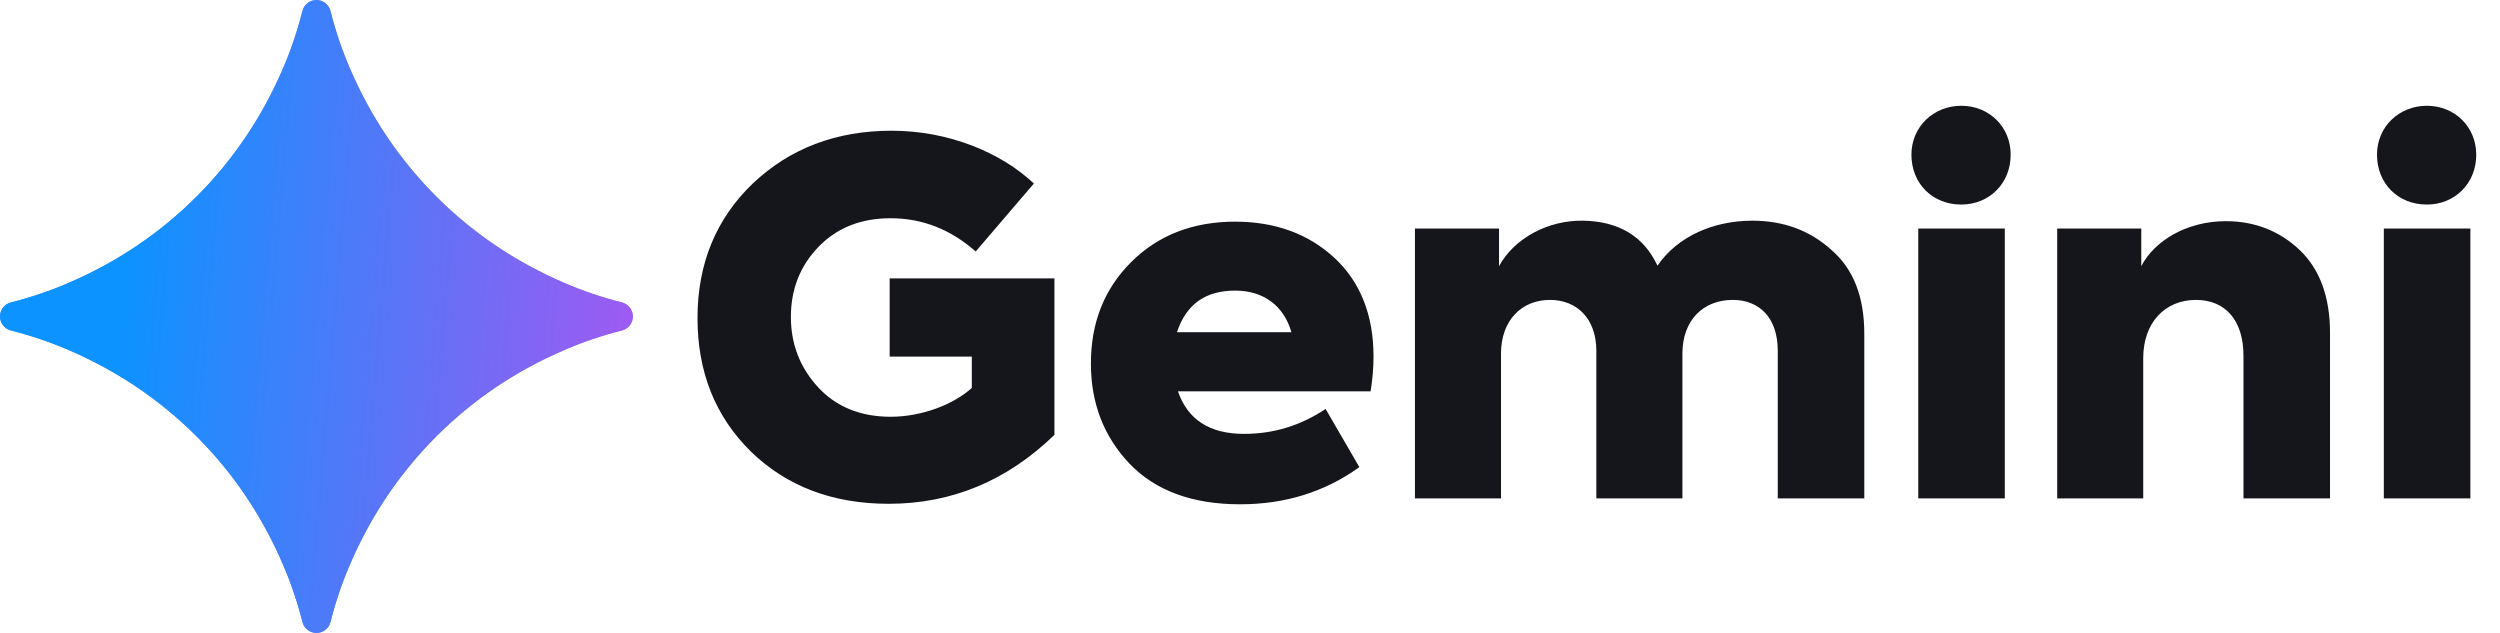
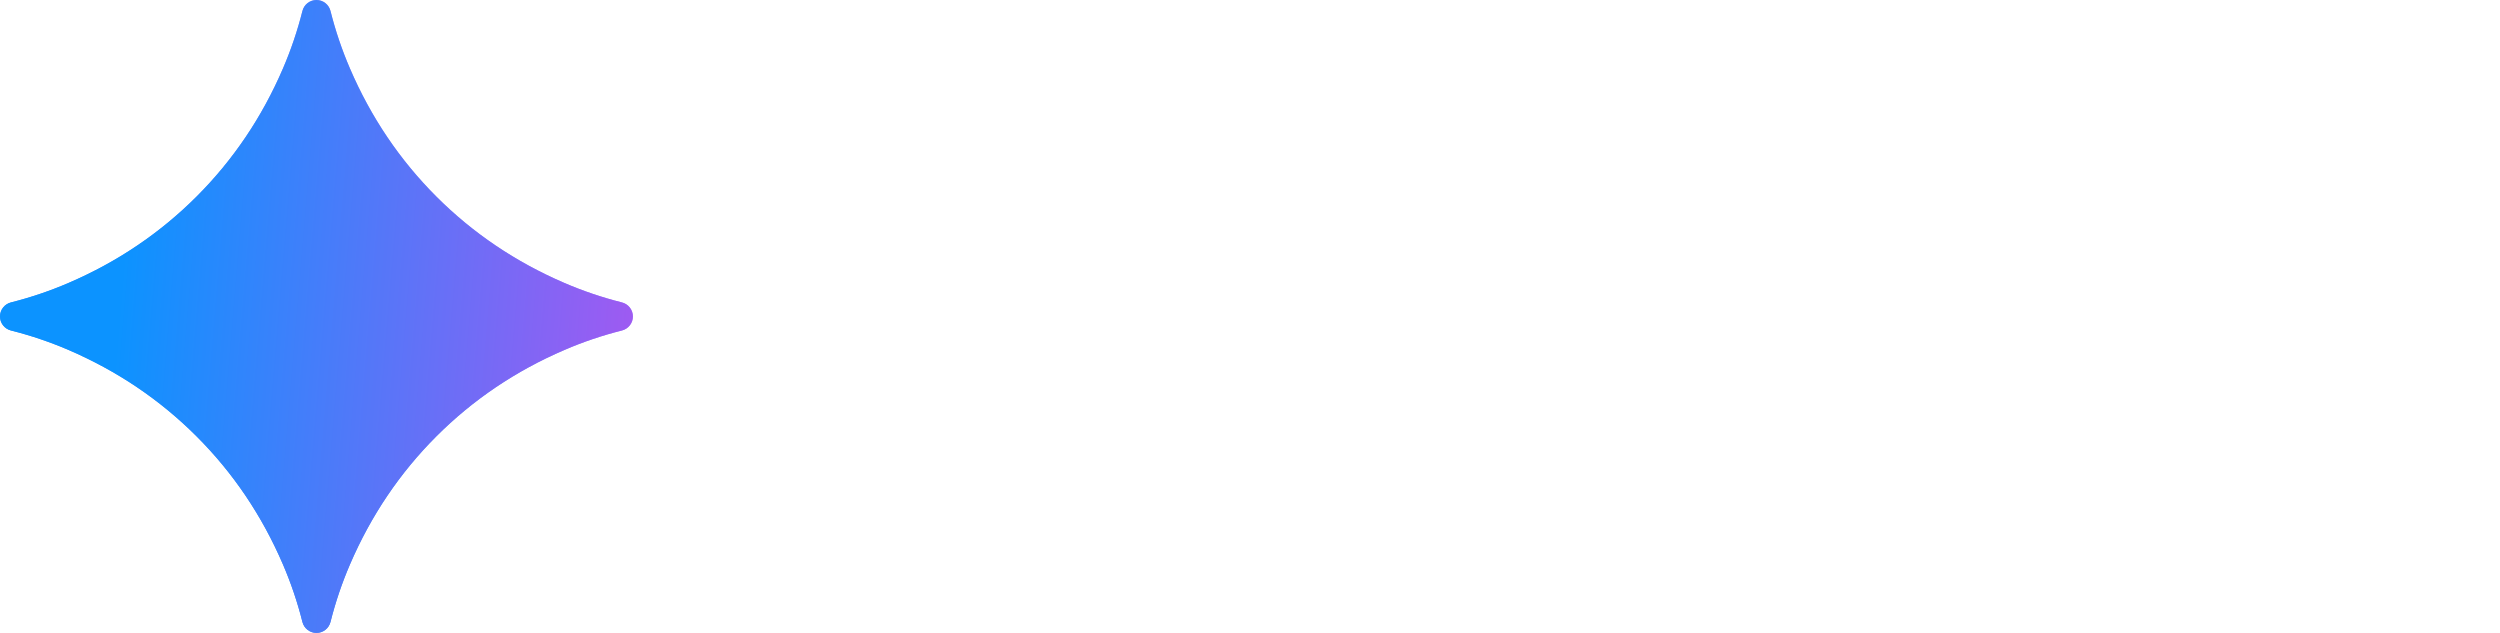
<svg xmlns="http://www.w3.org/2000/svg" width="158" height="40" viewBox="0 0 158 40" fill="none">
  <g clip-path="url(#clip0_86_675)">
    <path d="M20 0C20.419 0 20.784 0.286 20.887 0.693C21.2 1.938 21.61 3.152 22.119 4.333C23.445 7.415 25.266 10.112 27.577 12.423C29.889 14.734 32.585 16.555 35.667 17.881C36.849 18.39 38.062 18.8 39.307 19.113C39.714 19.216 40 19.581 40 20C40 20.419 39.714 20.784 39.307 20.887C38.062 21.2 36.848 21.61 35.667 22.119C32.585 23.445 29.888 25.266 27.577 27.577C25.266 29.889 23.445 32.585 22.119 35.667C21.61 36.849 21.2 38.062 20.887 39.307C20.784 39.714 20.419 40 20 40C19.581 40 19.216 39.714 19.113 39.307C18.8 38.062 18.39 36.848 17.881 35.667C16.555 32.585 14.736 29.888 12.423 27.577C10.111 25.266 7.415 23.445 4.333 22.119C3.151 21.61 1.938 21.2 0.693 20.887C0.286 20.784 0 20.419 0 20C5.34807e-05 19.581 0.287 19.216 0.693 19.113C1.938 18.8 3.152 18.39 4.333 17.881C7.415 16.555 10.112 14.734 12.423 12.423C14.734 10.112 16.555 7.415 17.881 4.333C18.39 3.151 18.8 1.938 19.113 0.693C19.216 0.287 19.581 5.34807e-05 20 0Z" fill="url(#paint0_linear_86_675)" />
    <path d="M20 0C20.419 0 20.784 0.286 20.887 0.693C21.2 1.938 21.61 3.152 22.119 4.333C23.445 7.415 25.266 10.112 27.577 12.423C29.889 14.734 32.585 16.555 35.667 17.881C36.849 18.39 38.062 18.8 39.307 19.113C39.714 19.216 40 19.581 40 20C40 20.419 39.714 20.784 39.307 20.887C38.062 21.2 36.848 21.61 35.667 22.119C32.585 23.445 29.888 25.266 27.577 27.577C25.266 29.889 23.445 32.585 22.119 35.667C21.61 36.849 21.2 38.062 20.887 39.307C20.784 39.714 20.419 40 20 40C19.581 40 19.216 39.714 19.113 39.307C18.8 38.062 18.39 36.848 17.881 35.667C16.555 32.585 14.736 29.888 12.423 27.577C10.111 25.266 7.415 23.445 4.333 22.119C3.151 21.61 1.938 21.2 0.693 20.887C0.286 20.784 0 20.419 0 20C5.34807e-05 19.581 0.287 19.216 0.693 19.113C1.938 18.8 3.152 18.39 4.333 17.881C7.415 16.555 10.112 14.734 12.423 12.423C14.734 10.112 16.555 7.415 17.881 4.333C18.39 3.151 18.8 1.938 19.113 0.693C19.216 0.287 19.581 5.34807e-05 20 0Z" fill="url(#paint1_linear_86_675)" />
-     <path d="M56.164 31.84C52.611 31.84 49.706 30.727 47.45 28.533C45.194 26.308 44.082 23.496 44.082 20.097C44.082 16.667 45.256 13.824 47.574 11.599C49.922 9.374 52.858 8.261 56.35 8.261C59.934 8.261 63.241 9.621 65.342 11.599L61.665 15.894C60.089 14.504 58.297 13.793 56.288 13.793C54.434 13.793 52.92 14.38 51.745 15.585C50.571 16.791 49.984 18.274 49.984 20.035C49.984 21.766 50.571 23.249 51.714 24.485C52.858 25.721 54.403 26.339 56.288 26.339C58.297 26.339 60.305 25.536 61.418 24.516V22.538H56.226V17.594H66.64V27.483C63.643 30.387 60.151 31.84 56.164 31.84ZM86.807 22.538C86.807 23.249 86.745 23.96 86.621 24.732H74.446C75.064 26.525 76.455 27.421 78.618 27.421C80.503 27.421 82.202 26.896 83.778 25.845L85.911 29.522C83.717 31.098 81.214 31.871 78.371 31.871C75.342 31.871 73.025 31.006 71.387 29.306C69.749 27.575 68.945 25.474 68.945 22.971C68.945 20.406 69.78 18.274 71.479 16.574C73.179 14.875 75.373 14.009 78.061 14.009C80.596 14.009 82.697 14.782 84.335 16.296C85.972 17.81 86.807 19.912 86.807 22.538ZM78.061 18.366C76.177 18.366 74.971 19.232 74.384 20.993H81.615C81.152 19.355 79.885 18.366 78.061 18.366ZM110.747 13.947C112.724 13.947 114.393 14.566 115.753 15.802C117.143 17.007 117.823 18.768 117.823 21.086V31.5H112.354V22.168C112.354 20.035 111.148 18.954 109.511 18.954C107.656 18.954 106.328 20.221 106.328 22.353V31.5H100.889V22.168C100.889 20.159 99.684 18.954 97.953 18.954C96.192 18.954 94.863 20.221 94.863 22.353V31.5H89.424V14.442H94.739V16.821C95.697 15.06 97.83 13.917 100.024 13.947C102.31 13.978 103.886 14.936 104.752 16.791C106.019 14.936 108.305 13.947 110.747 13.947ZM123.954 12.928C122.131 12.928 120.802 11.599 120.802 9.776C120.802 8.014 122.193 6.685 123.954 6.685C125.715 6.685 127.075 8.014 127.075 9.776C127.075 11.599 125.715 12.928 123.954 12.928ZM126.704 14.442V31.5H121.235V14.442H126.704ZM135.452 31.5H130.014V14.442H135.329V16.821C136.163 15.214 138.203 13.978 140.675 13.978C142.498 13.978 144.074 14.597 145.341 15.802C146.608 17.007 147.257 18.768 147.257 21.024V31.5H141.787V22.477C141.787 20.252 140.644 18.954 138.79 18.954C136.812 18.954 135.452 20.406 135.452 22.631V31.5ZM153.378 12.928C151.554 12.928 150.226 11.599 150.226 9.776C150.226 8.014 151.616 6.685 153.378 6.685C155.139 6.685 156.499 8.014 156.499 9.776C156.499 11.599 155.139 12.928 153.378 12.928ZM156.128 14.442V31.5H150.658V14.442H156.128Z" fill="#15161B" />
  </g>
  <defs>
    <linearGradient id="paint0_linear_86_675" x1="11.371" y1="26.764" x2="32.146" y2="9.248" gradientUnits="userSpaceOnUse">
      <stop stop-color="#4893FC" />
      <stop offset="0.27" stop-color="#4893FC" />
      <stop offset="0.777" stop-color="#969DFF" />
      <stop offset="1" stop-color="#BD99FE" />
    </linearGradient>
    <linearGradient id="paint1_linear_86_675" x1="8.848" y1="4.021" x2="45.418" y2="7.09" gradientUnits="userSpaceOnUse">
      <stop stop-color="#0C93FF" />
      <stop offset="1" stop-color="#B153F0" />
    </linearGradient>
    <clipPath id="clip0_86_675">
      <rect width="158" height="40" fill="white" />
    </clipPath>
  </defs>
</svg>